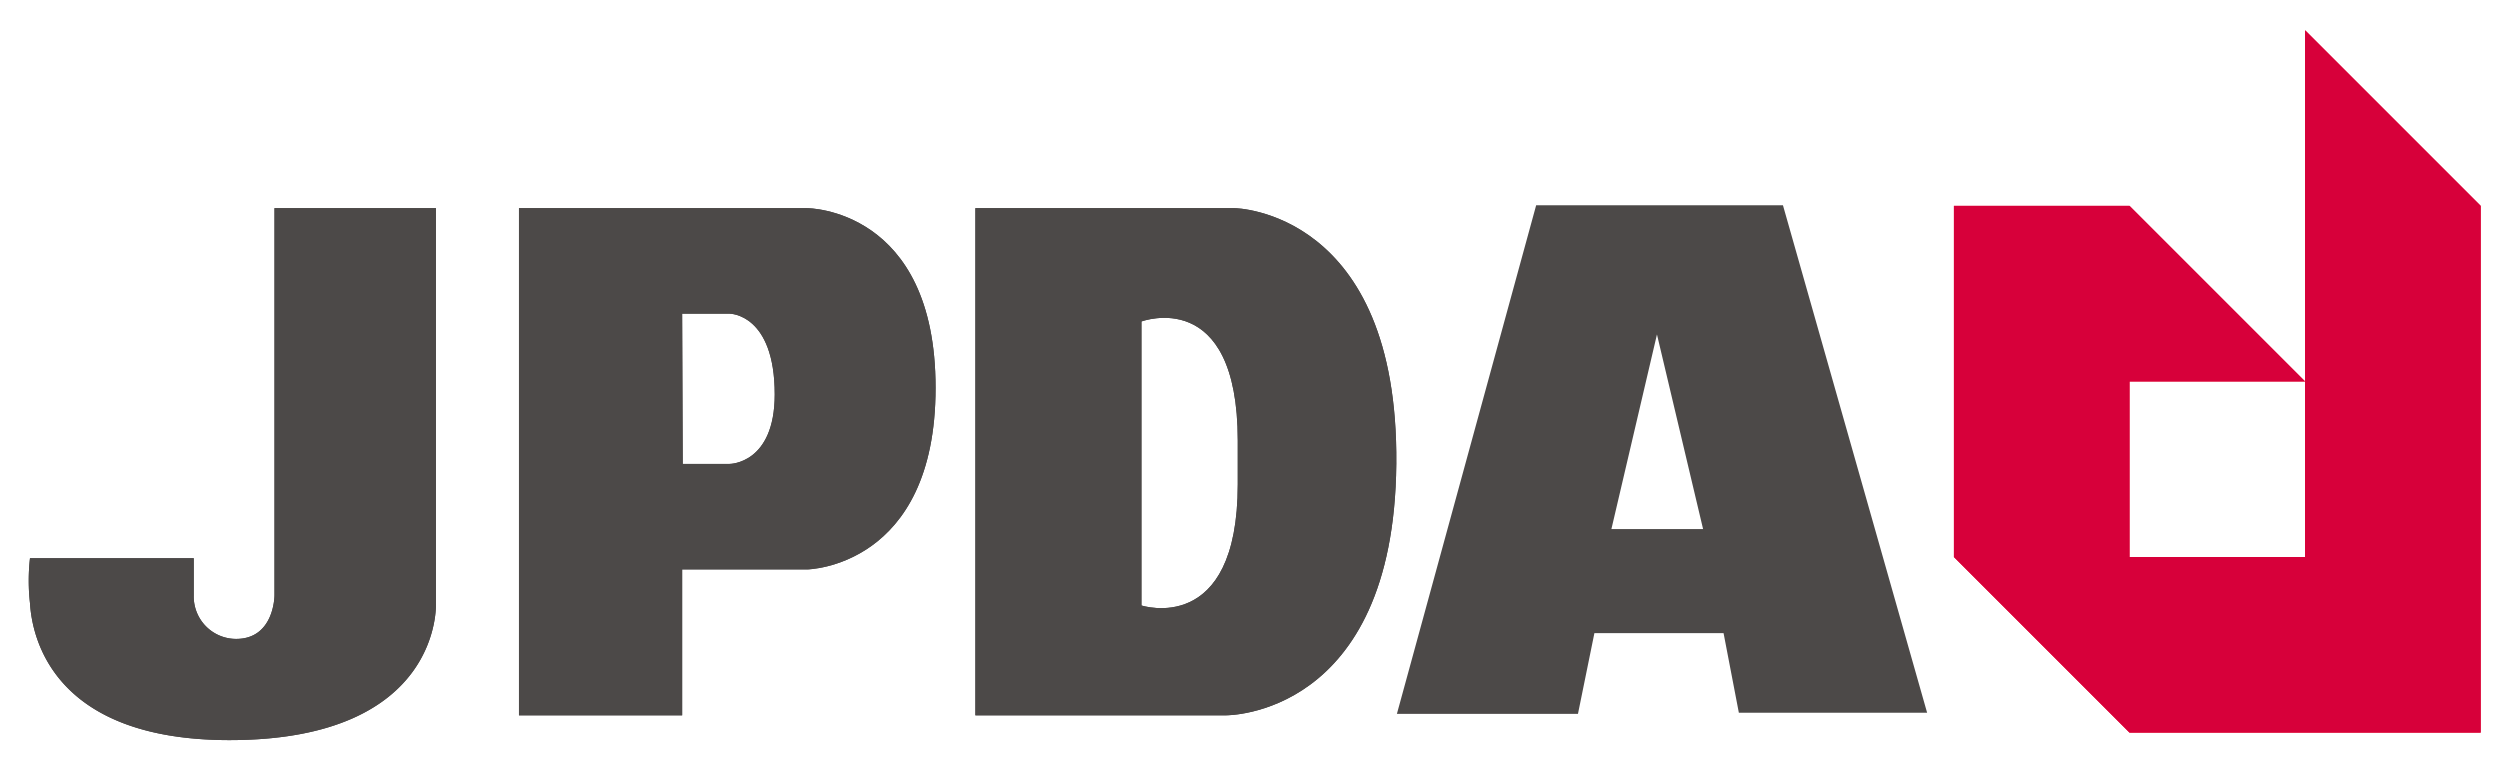
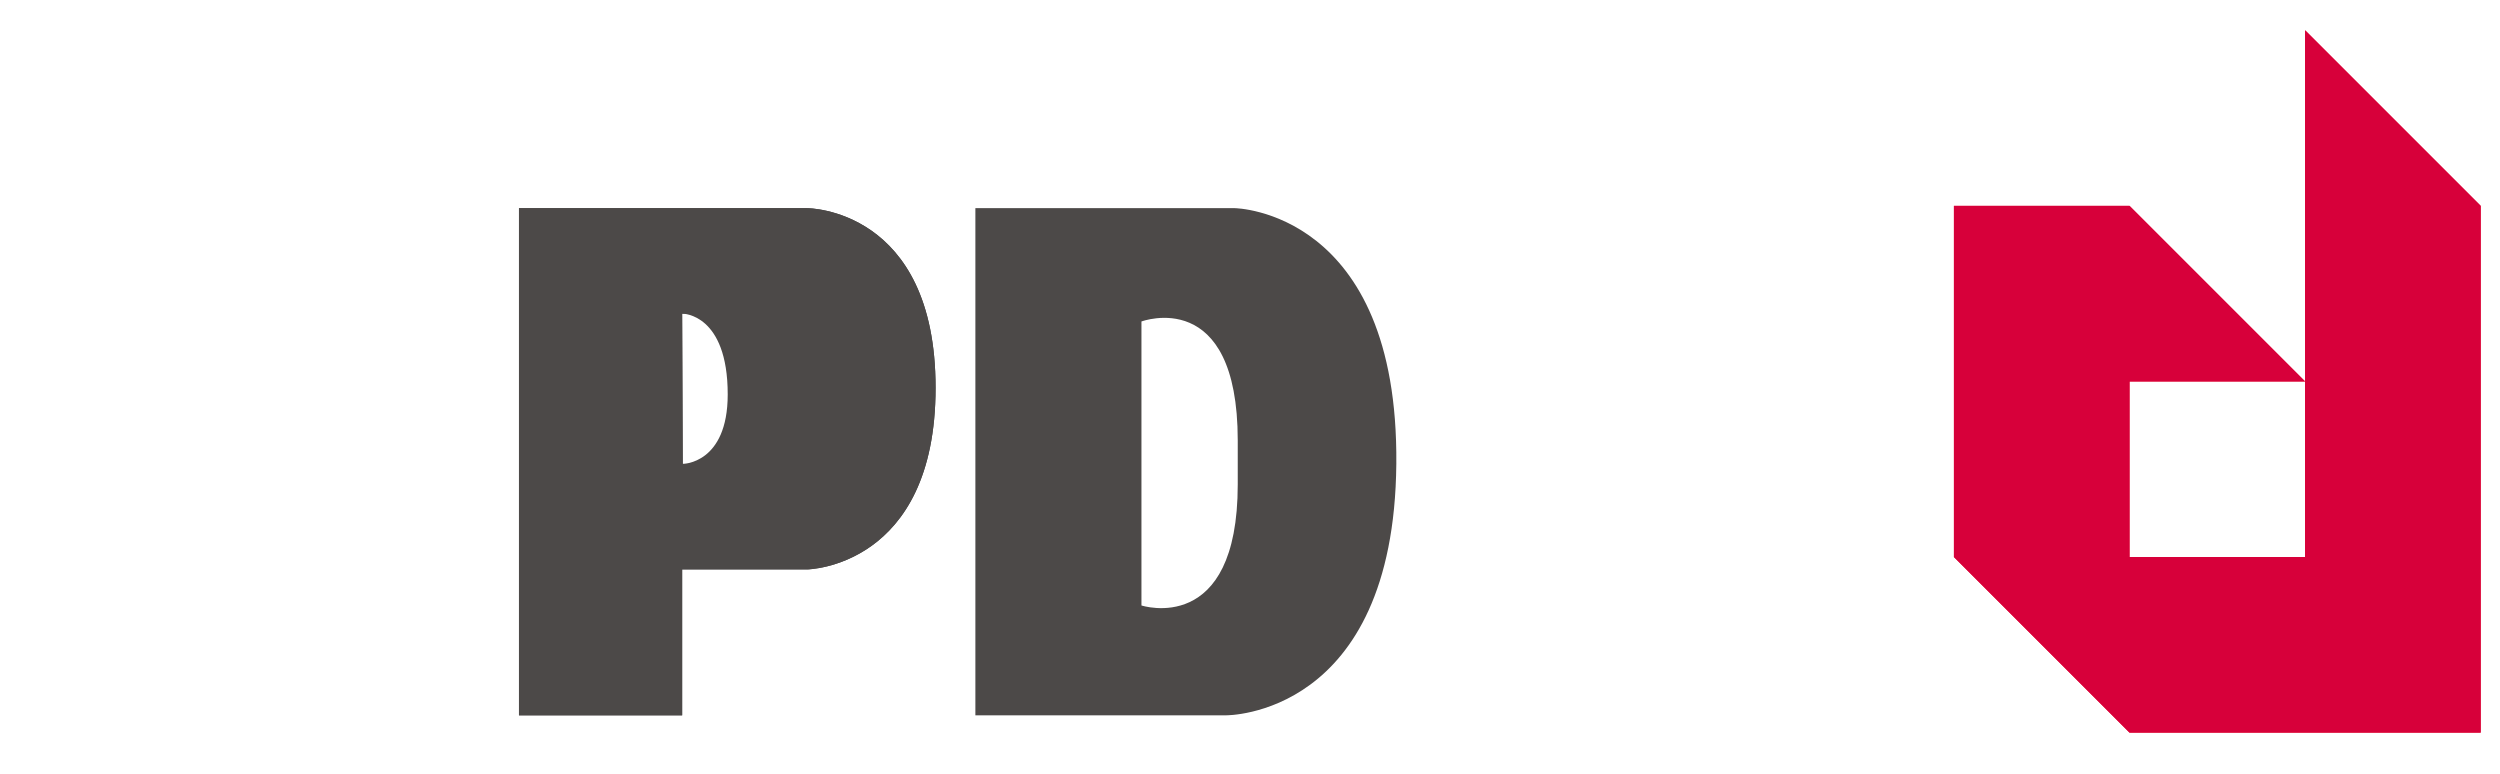
<svg xmlns="http://www.w3.org/2000/svg" id="design" viewBox="0 0 86.71 26.83">
  <defs>
    <style>.cls-1{fill:#e60020;}.cls-2{fill:#d7003a;}.cls-3{fill:#4c4948;}</style>
  </defs>
  <title>アートボード 13</title>
  <polygon class="cls-1" points="79.95 13.23 73.86 13.23 73.86 19.32 79.95 19.32 79.95 1.05 86.04 7.14 86.04 25.41 73.86 25.41 67.77 19.32 67.77 7.14 73.86 7.14 79.95 13.23" />
  <polygon class="cls-2" points="79.95 13.23 73.86 13.23 73.86 19.32 79.95 19.32 79.95 1.05 86.04 7.14 86.04 25.41 73.86 25.41 67.77 19.32 67.77 7.14 73.86 7.14 79.95 13.23" />
-   <path class="cls-3" d="M9.52,7.22h5.6v13.7s.24,4.75-7.16,4.75c-6.15,0-6.85-3.59-6.92-4.75a7,7,0,0,1,0-1.56H6.72v1.29a1.47,1.47,0,0,0,1.47,1.51c1.33,0,1.33-1.51,1.33-1.51Z" />
+   <path class="cls-3" d="M18,7.22h10s4.45,0,4.45,6.23-4.45,6.3-4.45,6.3H23.66v5.06H18Zm5.68,8.87s1.56,0,1.56-2.41c0-2.8-1.56-2.8-1.56-2.8H23.66Z" />
+   <path class="cls-3" d="M33.83,7.22h9s5.68.08,5.6,8.87-5.91,8.72-5.91,8.72H33.83ZM39.59,21s3.34,1.09,3.34-4.2V15.28c0-5.38-3.34-4.13-3.34-4.13Z" />
  <path class="cls-3" d="M18,7.22h10s4.45,0,4.45,6.23-4.45,6.3-4.45,6.3H23.66v5.06H18Zm5.68,8.87h1.63s1.56,0,1.56-2.41c0-2.8-1.56-2.8-1.56-2.8H23.66Z" />
-   <path class="cls-3" d="M33.83,7.22h9s5.68.08,5.6,8.87-5.91,8.72-5.91,8.72H33.83ZM39.59,21s3.34,1.09,3.34-4.2V15.28c0-5.38-3.34-4.13-3.34-4.13Z" />
-   <path class="cls-3" d="M9.52,7.22h5.6v13.7s.24,4.75-7.16,4.75c-6.15,0-6.85-3.59-6.92-4.75a7,7,0,0,1,0-1.56H6.72v1.29a1.47,1.47,0,0,0,1.47,1.51c1.33,0,1.33-1.51,1.33-1.51Z" />
-   <path class="cls-3" d="M18,7.22h10s4.45,0,4.45,6.23-4.45,6.3-4.45,6.3H23.66v5.06H18Zm5.68,8.87h1.63s1.56,0,1.56-2.41c0-2.8-1.56-2.8-1.56-2.8H23.66Z" />
-   <path class="cls-3" d="M33.83,7.22h9s5.68.08,5.6,8.87-5.91,8.72-5.91,8.72H33.83ZM39.59,21s3.34,1.09,3.34-4.2V15.28c0-5.38-3.34-4.13-3.34-4.13Z" />
-   <path class="cls-3" d="M53.28,7.12h8.56l5,17.6-6.53,0-.53-2.76-4.48,0-.57,2.8H48.45Zm4.19,4.48-1.58,6.75,3.18,0Z" />
</svg>